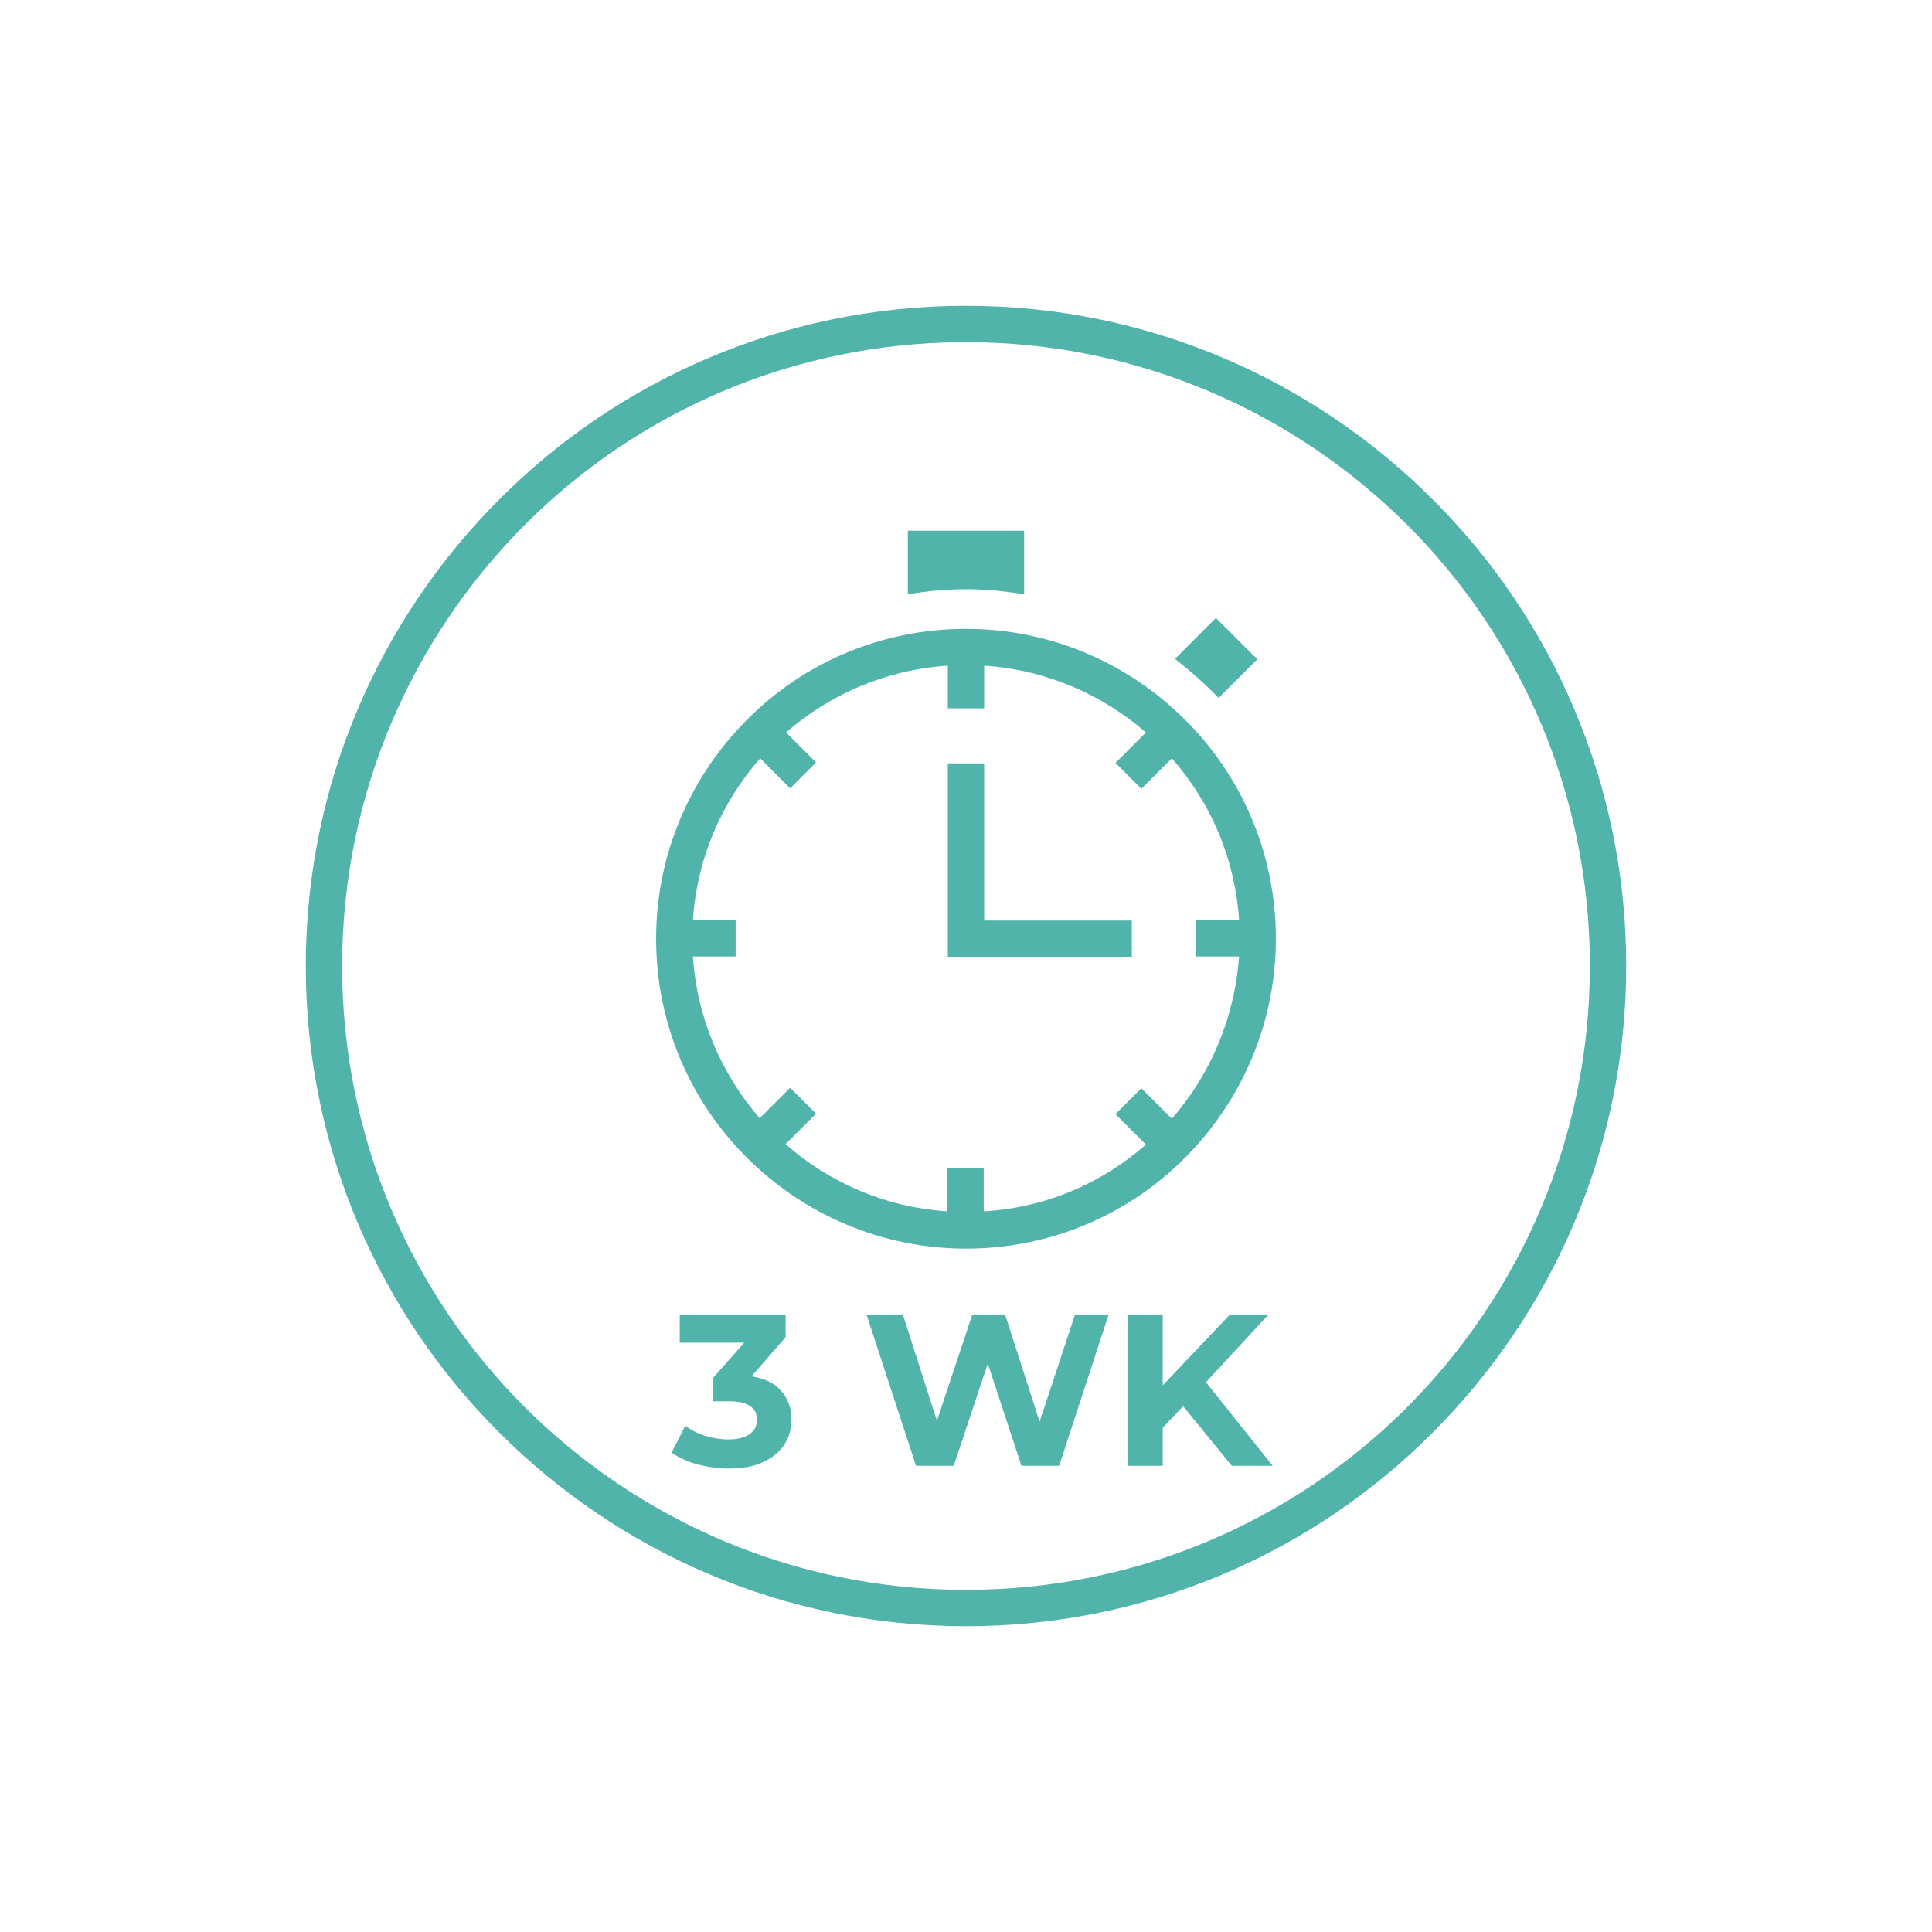
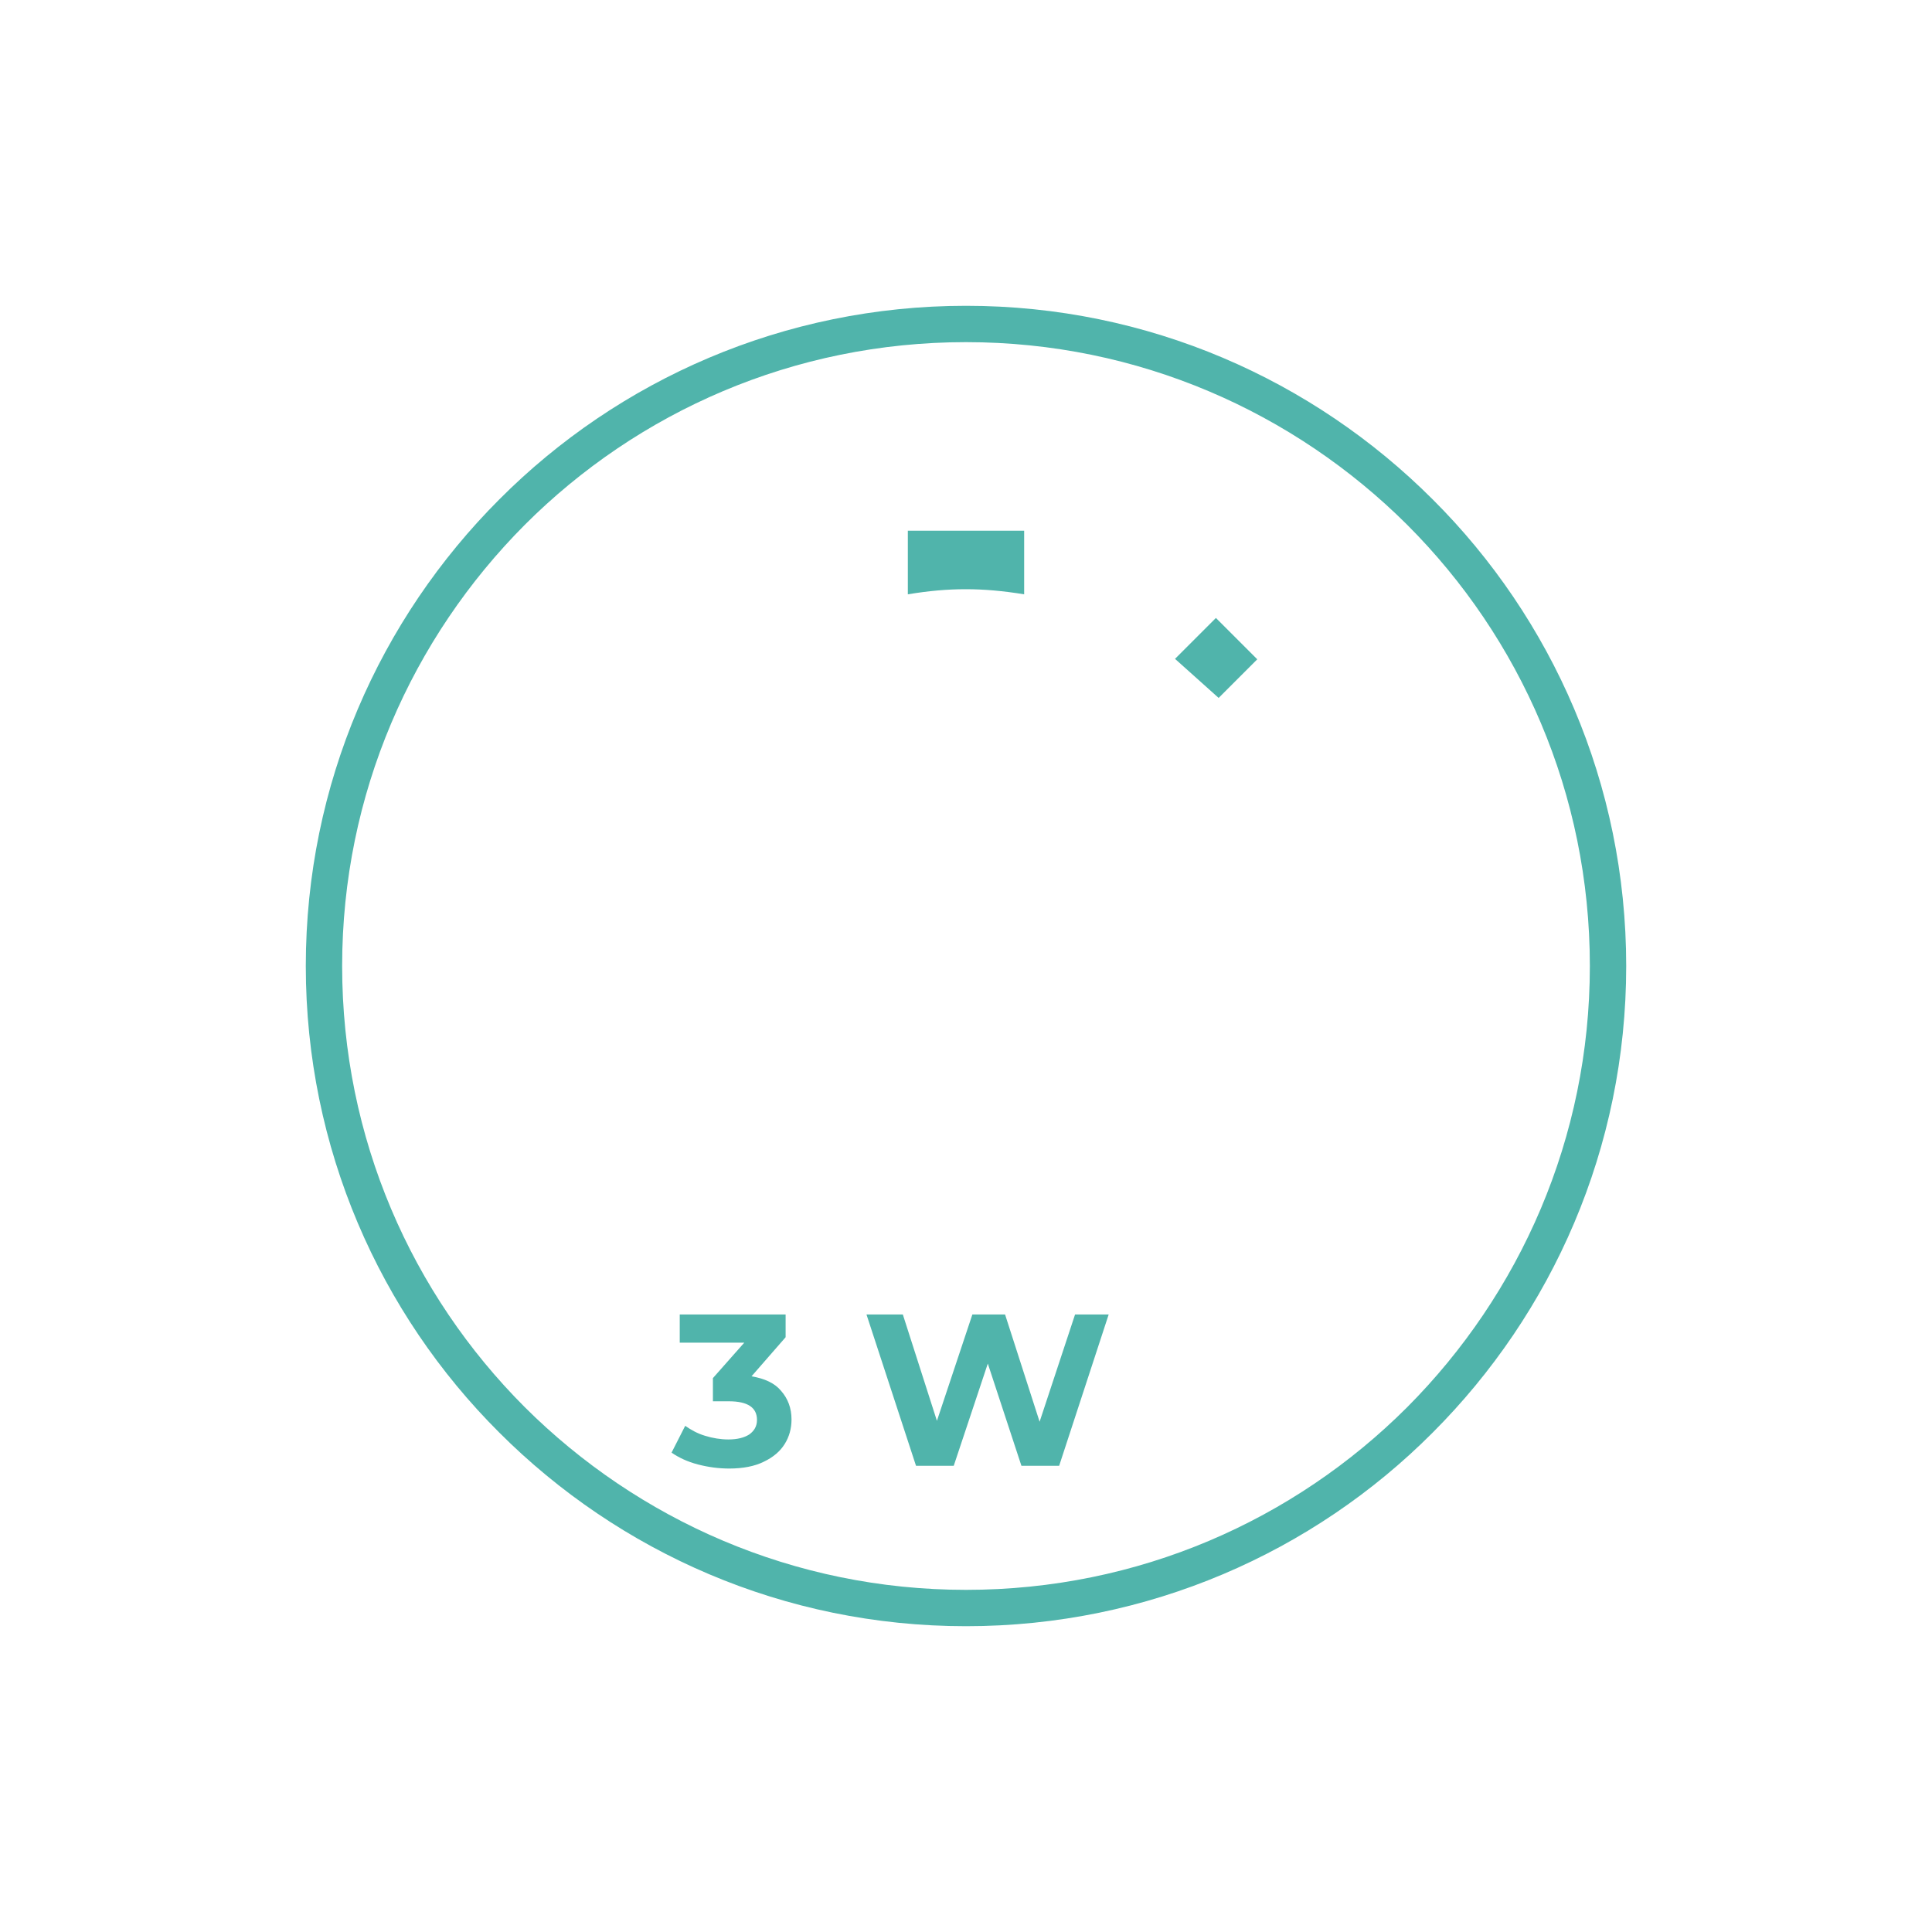
<svg xmlns="http://www.w3.org/2000/svg" id="Laag_1" x="0px" y="0px" viewBox="0 0 425.2 425.2" style="enable-background:new 0 0 425.2 425.2;" xml:space="preserve">
  <style type="text/css"> .st0{fill:#50B4AB;} </style>
  <g>
-     <path class="st0" d="M212.6,138.4c-18.8,0-35.9,7.6-48.2,20c-12.3,12.3-20,29.4-20,48.2c0,18.8,7.6,35.9,20,48.2 c12.3,12.3,29.4,20,48.2,20c18.8,0,35.9-7.6,48.2-20c12.3-12.3,20-29.4,20-48.2c0-18.8-7.6-35.9-20-48.2 C248.5,146.1,231.4,138.4,212.6,138.4z M257.9,246.2l-6.7-6.7l-5.7,5.7l6.7,6.7c-9.7,8.5-22,13.9-35.7,14.7v-9.5h-8v9.5 c-13.6-0.9-26-6.3-35.6-14.8l6.7-6.7l-5.7-5.7l-6.7,6.7c-8.4-9.7-13.8-22-14.7-35.6h9.4v-8h-9.4c0.9-13.6,6.3-25.9,14.8-35.6 l6.6,6.6l5.7-5.7l-6.6-6.6c9.6-8.4,22-13.8,35.6-14.7v9.4h8v-9.4c13.6,0.9,25.9,6.3,35.6,14.7l-6.7,6.7l5.7,5.7l6.7-6.7 c8.5,9.6,13.9,22,14.8,35.6h-9.5v8h9.5C271.7,224.2,266.3,236.6,257.9,246.2z" />
-     <path class="st0" d="M268.2,153.6l8.5-8.5l-9.1-9.1l-9,9C262,147.7,265.2,150.5,268.2,153.6z" />
+     <path class="st0" d="M268.2,153.6l8.5-8.5l-9.1-9.1l-9,9z" />
    <path class="st0" d="M225.4,130.8v-14h-25.6v14C208.8,129.3,216.2,129.3,225.4,130.8z" />
-     <polygon class="st0" points="216.6,168 208.6,168 208.6,210.6 249.1,210.6 249.1,202.6 216.6,202.6 " />
    <path class="st0" d="M315.3,109.9c-26.3-26.3-62.6-42.6-102.7-42.6c-40.1,0-76.5,16.3-102.7,42.6c-26.3,26.3-42.6,62.6-42.6,102.7 c0,40.1,16.3,76.5,42.6,102.7c26.3,26.3,62.6,42.6,102.7,42.6c40.1,0,76.5-16.3,102.7-42.6c26.3-26.3,42.6-62.6,42.6-102.7 C357.9,172.5,341.6,136.1,315.3,109.9z M309.7,309.7c-24.9,24.9-59.2,40.2-97.1,40.2c-37.9,0-72.2-15.4-97.1-40.2 c-24.9-24.9-40.2-59.2-40.2-97.1c0-37.9,15.4-72.2,40.2-97.1c24.9-24.9,59.2-40.2,97.1-40.2c37.9,0,72.2,15.4,97.1,40.2 c24.9,24.9,40.2,59.2,40.2,97.1C349.9,250.5,334.5,284.8,309.7,309.7z" />
    <path class="st0" d="M165.4,302.9l7.5-8.6v-5h-23.3v6.2h14.2l-6.9,7.8v5.1h3.5c4.2,0,6.2,1.4,6.2,4.1c0,1.4-0.6,2.4-1.7,3.2 c-1.1,0.7-2.6,1.1-4.6,1.1c-1.7,0-3.5-0.3-5.1-0.8c-1.7-0.5-3.1-1.3-4.4-2.2l-3,5.9c1.6,1.1,3.5,2,5.8,2.6c2.3,0.6,4.6,0.9,6.9,0.9 c3,0,5.6-0.5,7.6-1.5c2.1-1,3.6-2.3,4.6-3.9c1-1.6,1.5-3.4,1.5-5.4c0-2.5-0.8-4.6-2.3-6.3C170.5,304.4,168.3,303.4,165.4,302.9z" />
    <polygon class="st0" points="228.8,312.9 221.2,289.3 214,289.3 206.2,312.7 198.7,289.3 190.7,289.3 201.6,322.6 209.9,322.6 217.4,300.1 224.8,322.6 233.1,322.6 244,289.3 236.6,289.3 " />
-     <polygon class="st0" points="279.2,289.3 270.7,289.3 255.9,304.9 255.9,289.3 248.2,289.3 248.2,322.6 255.9,322.6 255.9,314.2 260.4,309.5 271.1,322.6 280.1,322.6 265.4,304.2 " />
  </g>
</svg>